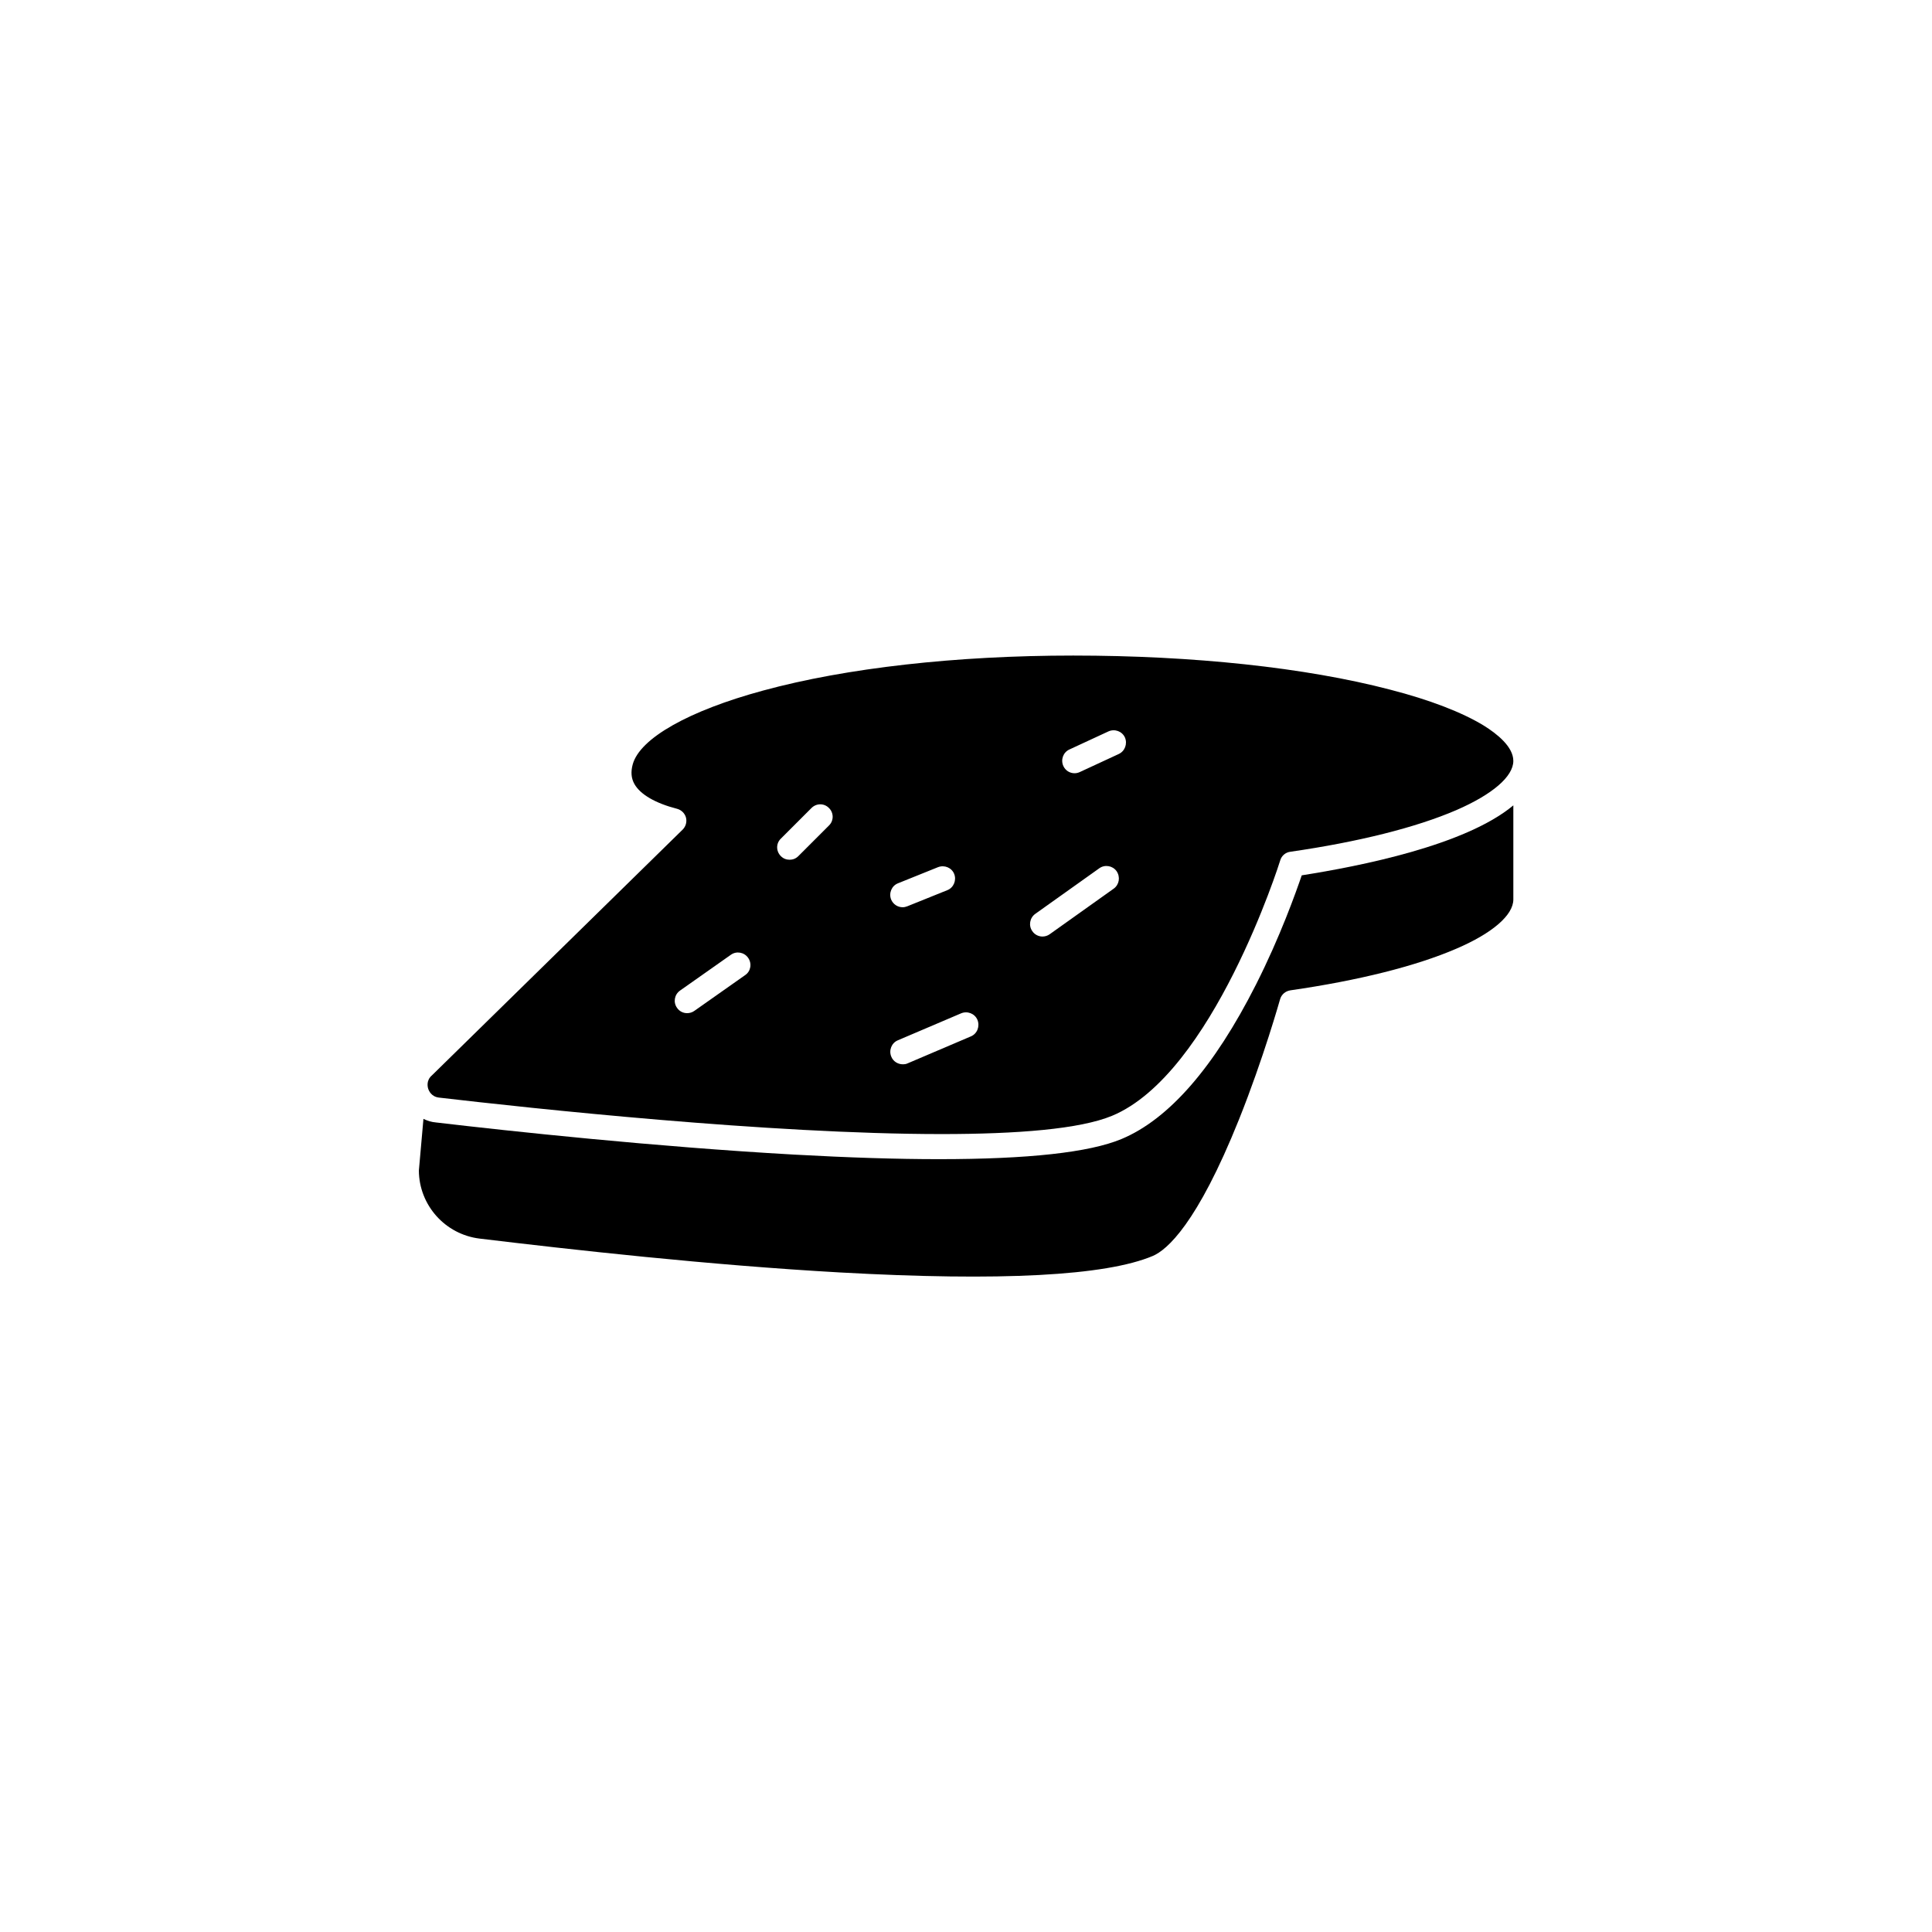
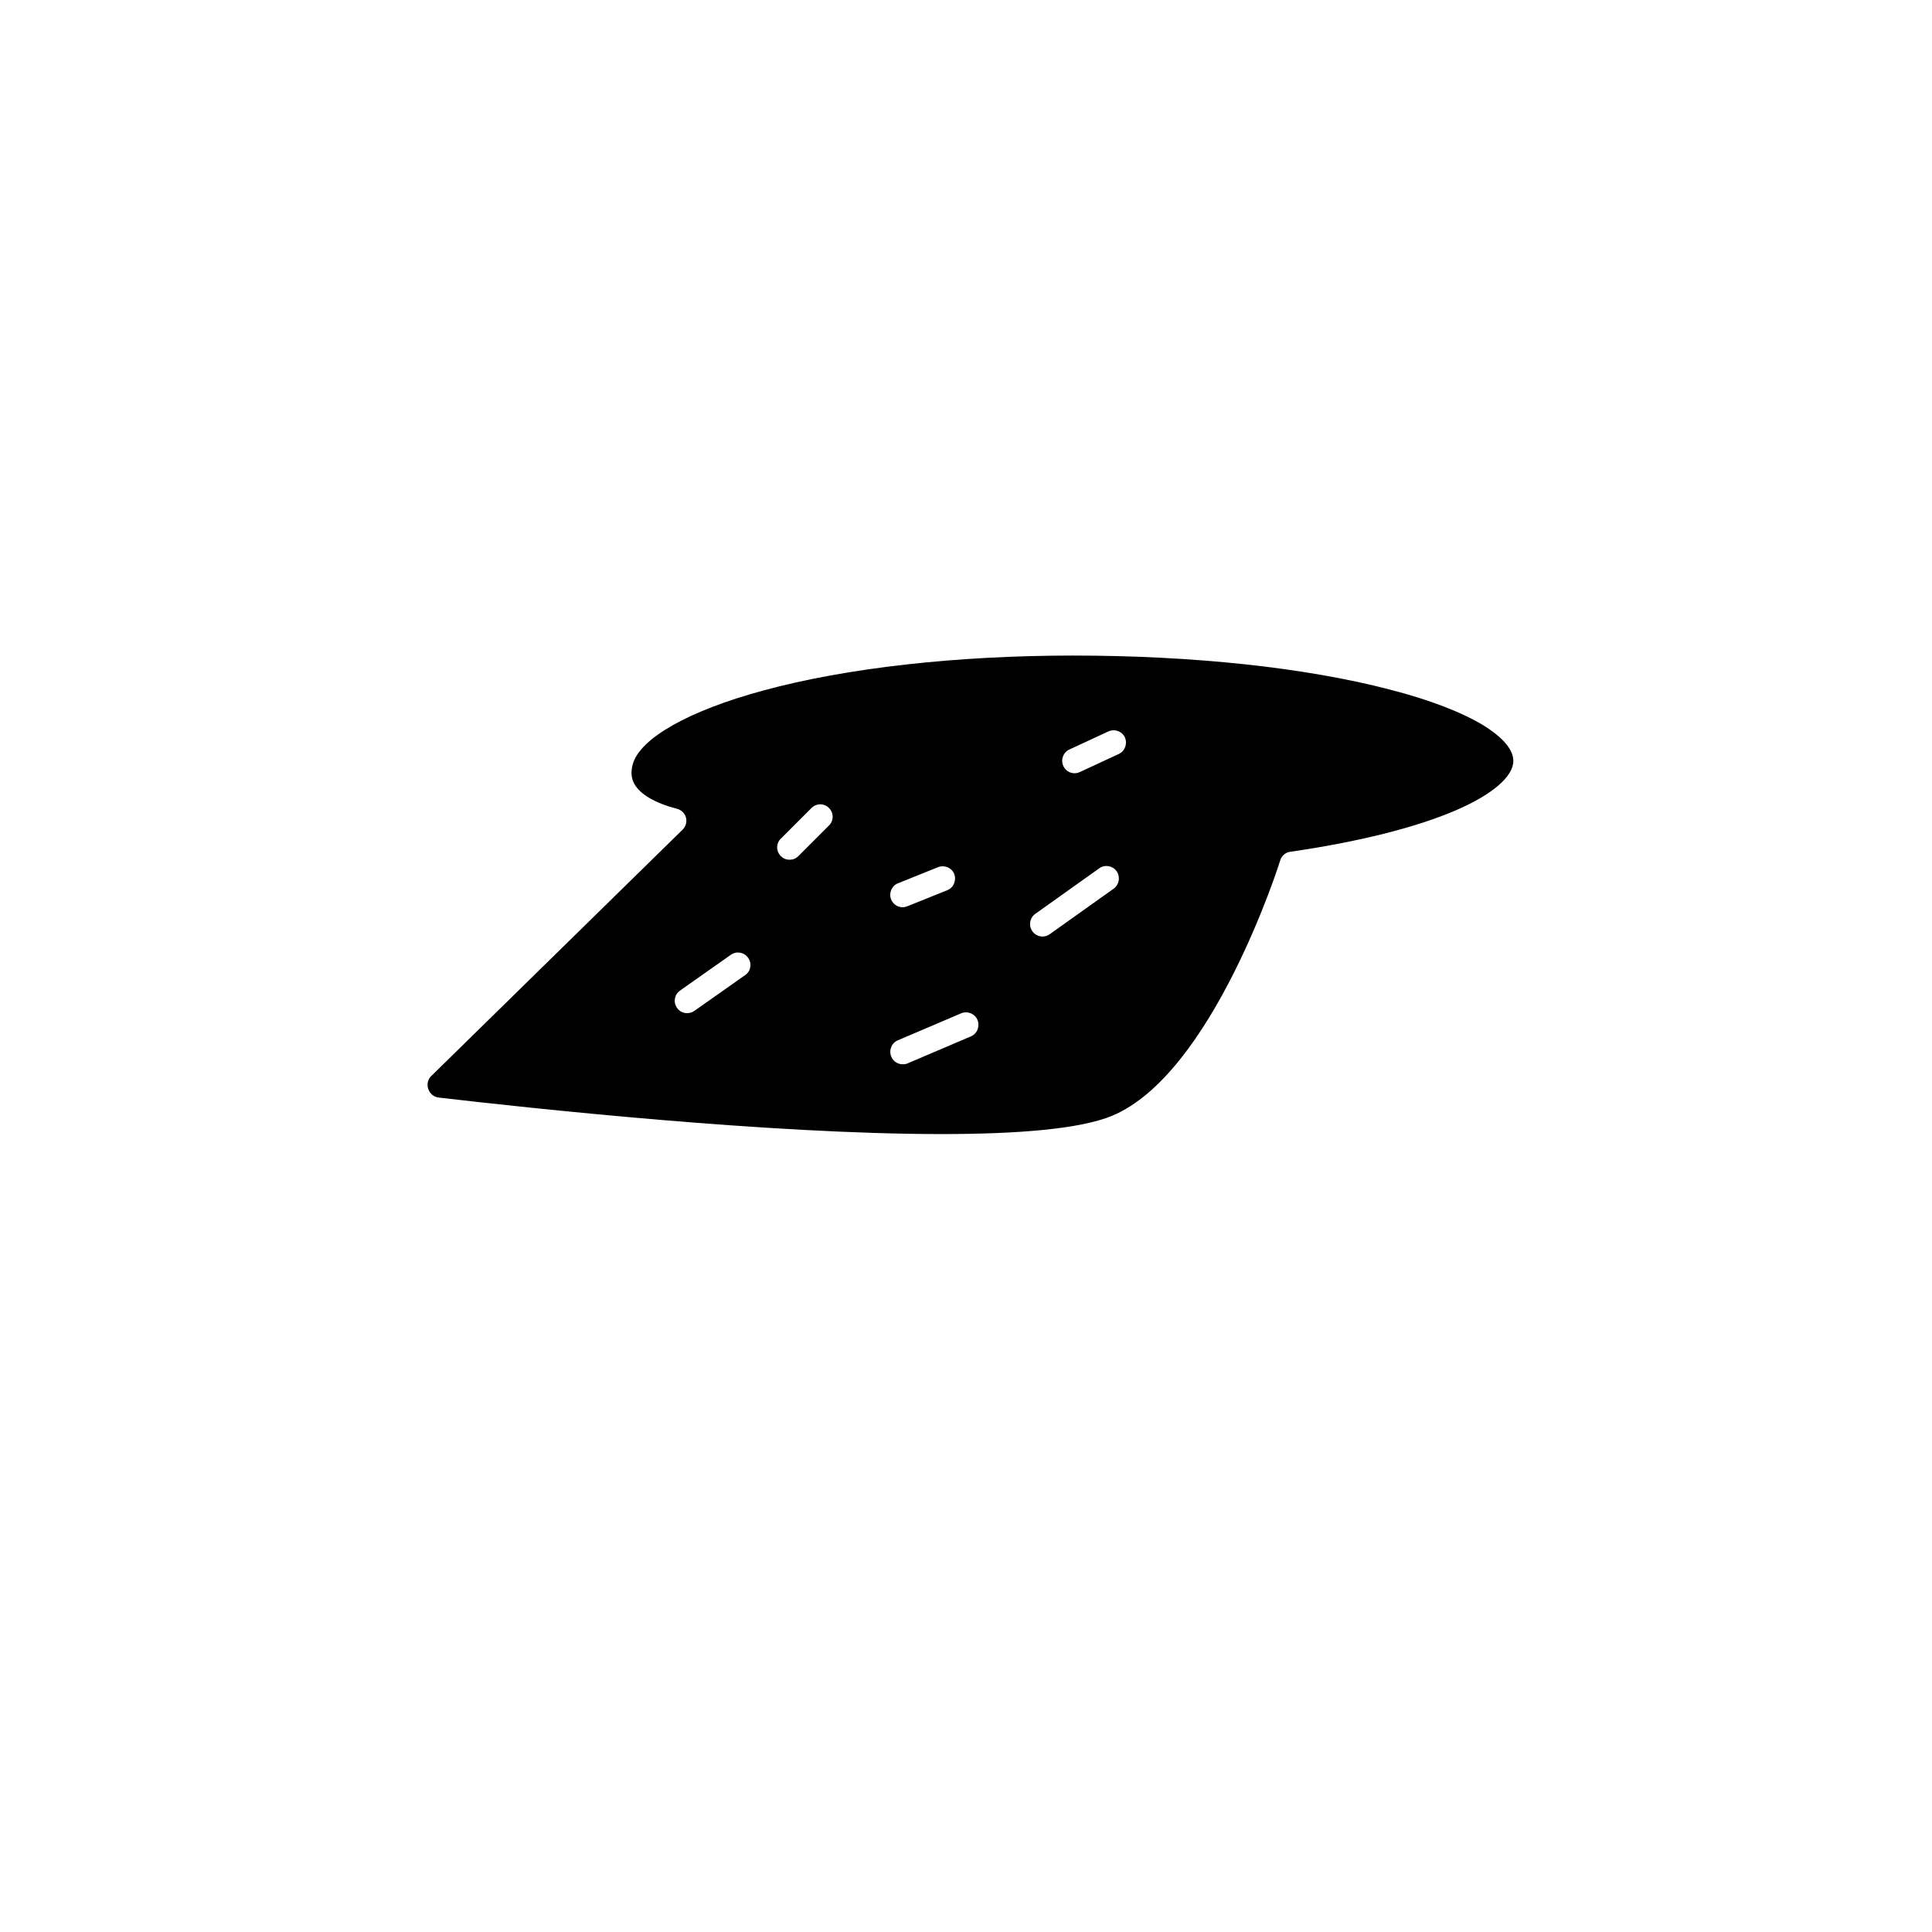
<svg xmlns="http://www.w3.org/2000/svg" fill="#000000" width="800px" height="800px" version="1.1" viewBox="144 144 512 512">
  <g>
    <path d="m537.19 336.27c-5.695-3.477-14.258-6.801-24.84-9.52-22.371-5.844-52.195-9.02-83.934-9.02-30.984 0-60.156 3.273-82.172 9.27-19.699 5.34-32.648 12.645-34.562 19.547-0.555 2.016-0.402 3.727 0.453 5.238 1.562 2.769 5.594 5.09 11.285 6.551 1.16 0.301 2.066 1.211 2.367 2.316 0.301 1.16-0.051 2.367-0.855 3.176l-66.301 64.992c-0.051 0.051-0.102 0.102-0.152 0.152-1.562 1.309-1.16 3.074-1.008 3.527 0.152 0.504 0.805 2.117 2.82 2.367 24.184 2.82 87.461 9.672 133.21 9.672 20.051 0 36.676-1.309 45.191-4.836 26.703-11.082 44.438-67.156 44.586-67.711 0.352-1.211 1.41-2.117 2.672-2.266 18.137-2.621 33.352-6.449 43.984-11.035 9.621-4.18 15.113-8.918 15.113-13.047 0.004-3.731-4.281-7.156-7.856-9.375zm-195.73 66.152-13.453 9.473c-0.555 0.402-1.258 0.605-1.914 0.605-1.059 0-2.066-0.504-2.672-1.41-1.059-1.461-0.707-3.527 0.805-4.586l13.453-9.473c1.461-1.059 3.527-0.707 4.586 0.805 1.059 1.512 0.707 3.578-0.805 4.586zm40.504-24.336 10.629-4.281c1.715-0.656 3.629 0.152 4.281 1.812 0.656 1.664-0.152 3.629-1.812 4.281l-10.629 4.281c-0.402 0.152-0.805 0.25-1.211 0.25-1.309 0-2.519-0.754-3.074-2.066-0.652-1.707 0.156-3.621 1.816-4.277zm-18.285-15.316-8.113 8.113c-0.656 0.656-1.461 0.957-2.316 0.957-0.855 0-1.664-0.301-2.316-0.957-1.309-1.309-1.309-3.375 0-4.637l8.113-8.113c1.309-1.309 3.375-1.309 4.637 0 1.305 1.262 1.305 3.379-0.004 4.637zm37.633 55.875-16.777 7.152c-0.402 0.203-0.855 0.25-1.309 0.25-1.258 0-2.519-0.754-3.023-2.016-0.707-1.664 0.051-3.629 1.715-4.332l16.777-7.152c1.664-0.707 3.629 0.051 4.332 1.715 0.703 1.711-0.051 3.676-1.715 4.383zm37.836-39.148-16.977 12.09c-0.555 0.402-1.258 0.605-1.914 0.605-1.008 0-2.066-0.504-2.672-1.41-1.059-1.461-0.707-3.527 0.754-4.586l16.977-12.09c1.461-1.059 3.527-0.707 4.586 0.754 1.059 1.566 0.707 3.578-0.754 4.637zm1.309-35.668-10.328 4.785c-0.453 0.203-0.906 0.301-1.359 0.301-1.258 0-2.418-0.707-2.973-1.914-0.754-1.664-0.051-3.629 1.613-4.383l10.328-4.785c1.664-0.754 3.629-0.051 4.383 1.613 0.707 1.66 0 3.625-1.664 4.383z" />
-     <path d="m545.05 357.43v24.938c0 4.133-5.492 8.918-15.113 13.047-10.629 4.586-25.797 8.414-43.984 11.035-1.309 0.203-2.367 1.109-2.719 2.367-0.051 0.152-4.383 15.617-10.883 31.84-11.133 27.762-19.094 34.562-22.824 36.172-12.496 5.289-40.406 6.75-82.926 4.383-34.914-1.965-71.188-6.047-95.473-8.969-9.168-1.109-16.07-8.867-16.121-18.035l1.211-13.703c1.008 0.504 2.117 0.855 3.324 0.957 19.648 2.316 58.141 6.449 94.867 8.516 14.461 0.805 27.258 1.211 38.441 1.211 23.578 0 39.801-1.762 48.367-5.34 12.543-5.238 24.535-18.992 35.621-40.91 6.449-12.746 10.578-24.434 12.141-28.969 15.359-2.418 43.324-7.906 56.07-18.539z" />
  </g>
</svg>